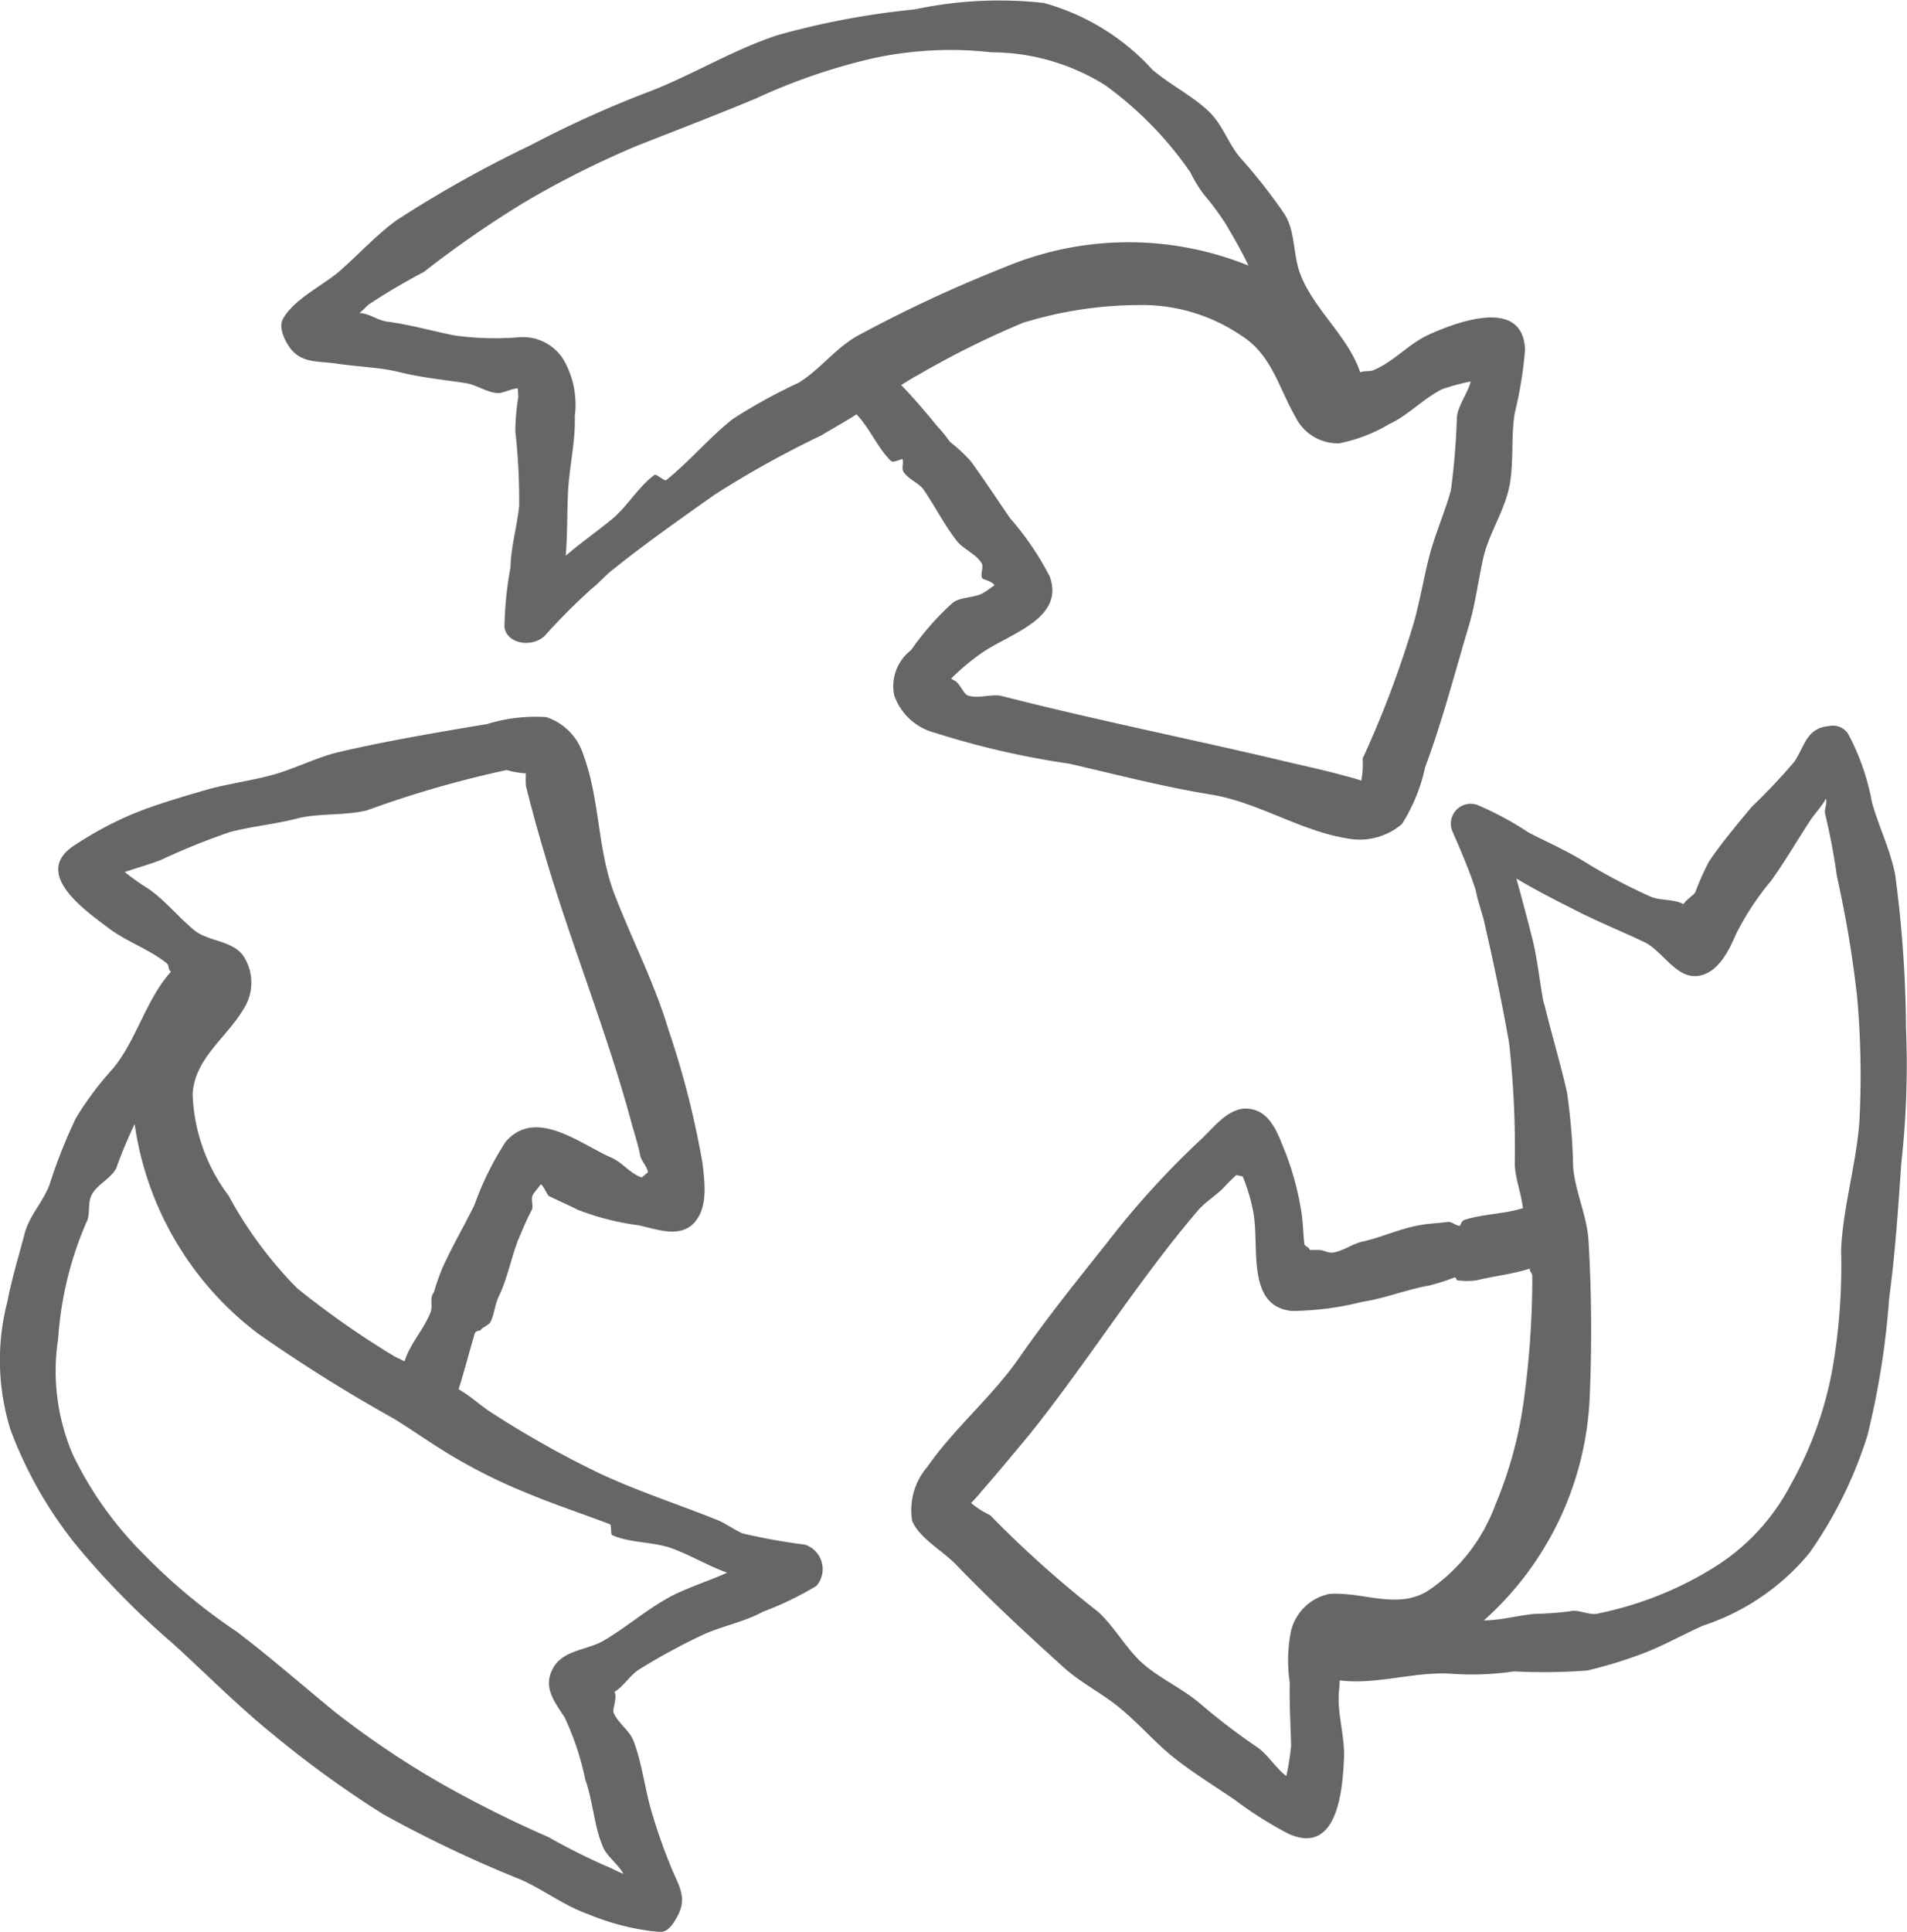
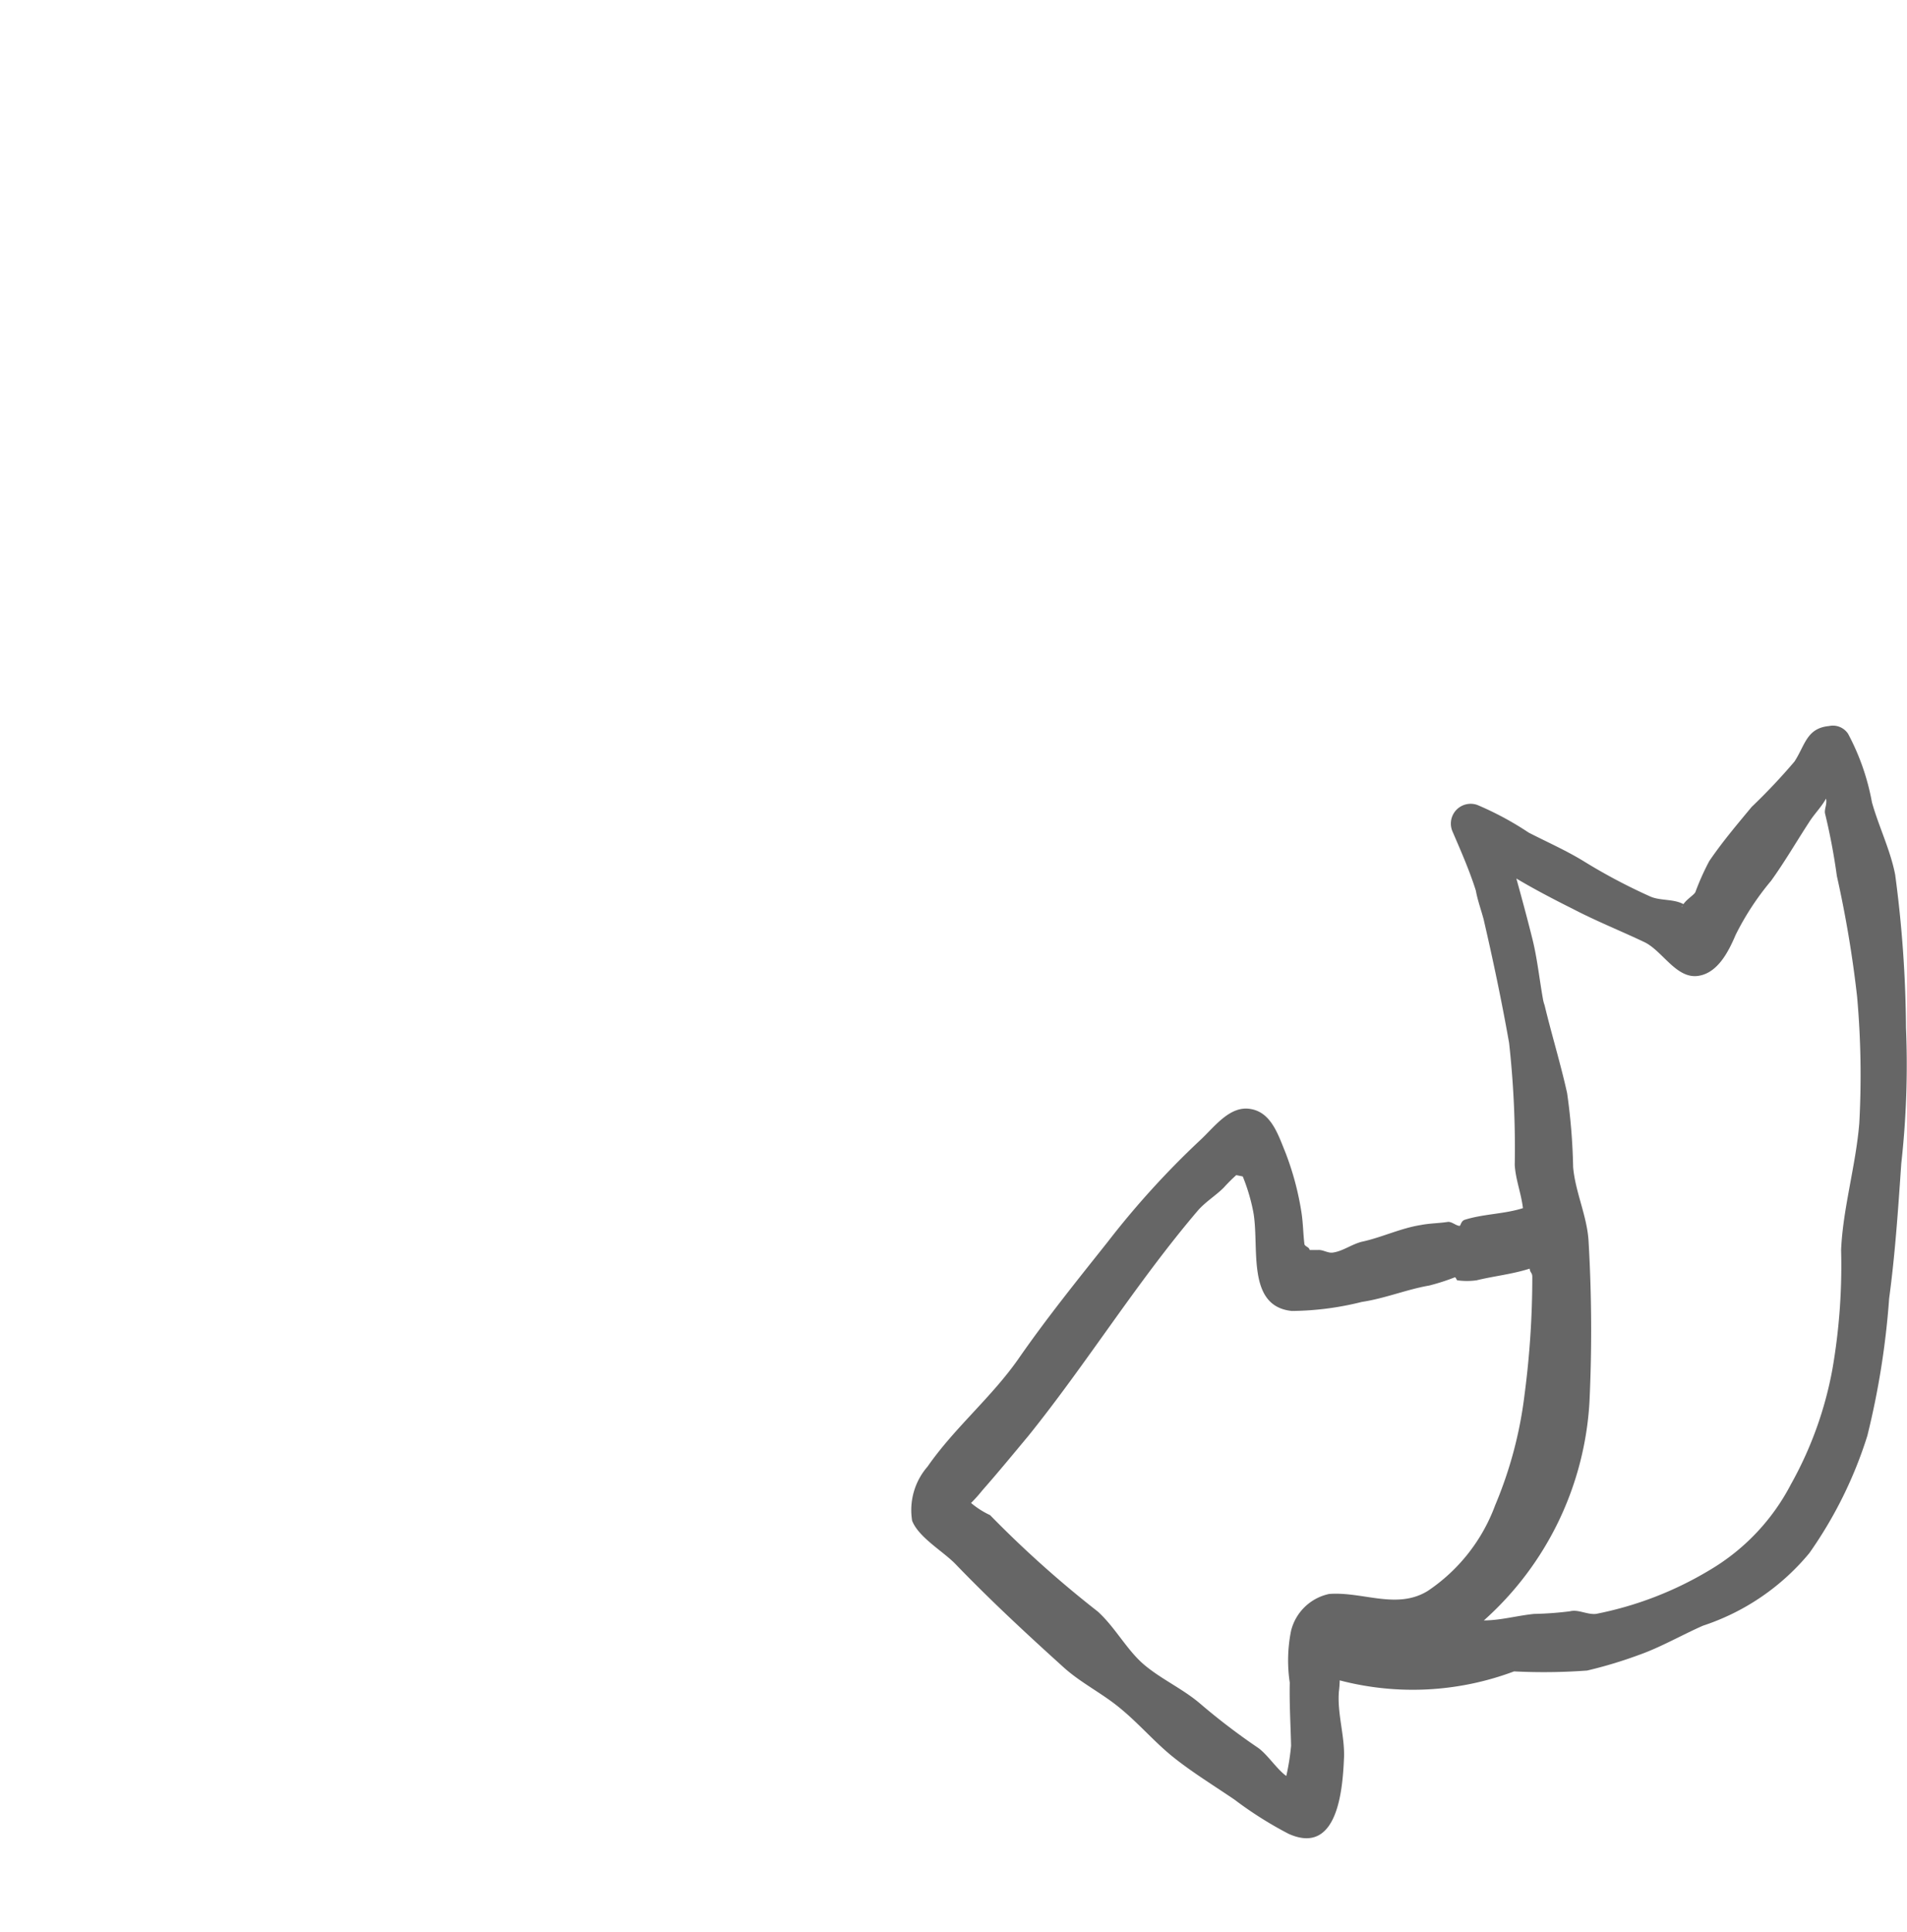
<svg xmlns="http://www.w3.org/2000/svg" width="24.658" height="24.972" viewBox="0 0 24.658 24.972">
  <g id="recycler" opacity="0.6">
    <g id="Groupe_267" data-name="Groupe 267" transform="translate(3.638 0)">
-       <path id="Tracé_4942" data-name="Tracé 4942" d="M14.834,4.327c-.257.117-.453.352-.716.459-.062.022-.112,0-.168.028-.151-.459-.6-.816-.772-1.264-.1-.252-.062-.554-.207-.783a7.208,7.208,0,0,0-.576-.733c-.151-.179-.218-.408-.391-.582-.218-.212-.5-.347-.738-.548A2.961,2.961,0,0,0,9.858.038,5.26,5.26,0,0,0,8.186.122a10.3,10.3,0,0,0-1.761.33c-.554.179-1.068.492-1.61.71a14.014,14.014,0,0,0-1.594.716,15.343,15.343,0,0,0-1.728.967c-.263.19-.486.436-.733.654-.218.19-.593.363-.738.621-.056.1.006.246.062.335.151.252.386.207.637.246s.537.045.794.106c.285.073.576.1.867.145.145.022.274.123.419.129.05.006.173-.056.257-.062,0,.017.006.106.006.112a2.883,2.883,0,0,0-.039.442,8.008,8.008,0,0,1,.05.967c-.028.268-.106.526-.112.794a4.578,4.578,0,0,0-.078.777c.039.229.391.263.537.089A8.151,8.151,0,0,1,4,7.621c.1-.078.185-.179.285-.257.425-.341.872-.654,1.314-.967A12.69,12.69,0,0,1,6.978,5.63c.168-.1.3-.173.459-.274.179.19.263.419.442.6.034.034.145-.028.151-.022.022.045-.017.123.017.168.067.1.2.14.263.235.14.207.263.447.419.649.084.112.246.168.324.291.034.05-.022.151.011.2.006.011.134.039.157.089-.034.022-.1.073-.129.089-.117.078-.3.056-.408.134a3.562,3.562,0,0,0-.542.615.587.587,0,0,0-.218.582.754.754,0,0,0,.526.486,10.894,10.894,0,0,0,1.739.4c.609.14,1.219.3,1.84.4.6.1,1.152.47,1.75.565a.839.839,0,0,0,.71-.185,2.23,2.23,0,0,0,.3-.733c.224-.6.386-1.23.57-1.845.084-.285.117-.576.185-.872s.263-.587.33-.895.022-.643.073-.962a5.245,5.245,0,0,0,.134-.822C16.059,3.829,15.181,4.17,14.834,4.327Zm-7.37.006c-.291.157-.5.447-.777.615a7.226,7.226,0,0,0-.844.464c-.308.24-.559.548-.867.794-.022.017-.129-.084-.151-.067-.207.151-.352.408-.548.57s-.408.308-.6.475c.022-.263.017-.526.028-.783.011-.341.1-.682.089-1.018a1.161,1.161,0,0,0-.145-.733.616.616,0,0,0-.565-.291,3.819,3.819,0,0,1-.839-.022c-.291-.056-.576-.14-.872-.179-.134-.017-.229-.106-.363-.112.062-.05.073-.073.123-.112a8.164,8.164,0,0,1,.71-.419,13.62,13.62,0,0,1,1.292-.895A11.971,11.971,0,0,1,4.6,1.884c.509-.2,1.029-.4,1.532-.609A7.762,7.762,0,0,1,7.6.765,4.713,4.713,0,0,1,9.181.676a2.786,2.786,0,0,1,1.471.425,4.647,4.647,0,0,1,1.1,1.124,1.847,1.847,0,0,0,.173.285,3.621,3.621,0,0,1,.28.375c.112.19.207.352.3.548a4.136,4.136,0,0,0-3.154.022A17.493,17.493,0,0,0,7.465,4.333ZM15.2,5.384a9.06,9.06,0,0,1-.078.956c-.078.28-.2.554-.274.833s-.123.587-.207.883a13.216,13.216,0,0,1-.66,1.75,1.112,1.112,0,0,1-.017.285c-.045-.017-.145-.045-.19-.056-.3-.084-.6-.145-.9-.218C11.692,9.539,10.5,9.3,9.327,9c-.14-.039-.313.039-.453-.011-.056-.022-.1-.157-.168-.19a.312.312,0,0,1-.045-.028,2.962,2.962,0,0,1,.352-.3c.363-.274,1.124-.453.923-1.018a3.755,3.755,0,0,0-.514-.755c-.173-.252-.336-.5-.509-.738a2.137,2.137,0,0,0-.257-.24l-.022-.022a1.454,1.454,0,0,0-.145-.179c-.151-.185-.313-.375-.475-.542.05-.028.157-.1.207-.123a11.575,11.575,0,0,1,1.37-.682,5.168,5.168,0,0,1,1.493-.229,2.286,2.286,0,0,1,1.336.4c.391.252.475.671.693,1.046a.607.607,0,0,0,.565.341,1.993,1.993,0,0,0,.643-.246c.246-.112.442-.33.688-.453a2.747,2.747,0,0,1,.369-.1C15.349,5.065,15.22,5.233,15.2,5.384Z" transform="translate(0 0)" />
-     </g>
+       </g>
    <g id="Groupe_268" data-name="Groupe 268" transform="translate(11.777 9.385)">
-       <path id="Tracé_4943" data-name="Tracé 4943" d="M12.868,3.9a15.557,15.557,0,0,0-.14-1.979c-.062-.319-.212-.621-.3-.934A3.025,3.025,0,0,0,12.119.1a.235.235,0,0,0-.246-.1c-.291.028-.308.246-.447.459a7.816,7.816,0,0,1-.554.587c-.19.229-.38.453-.548.7a3.26,3.26,0,0,0-.179.4c-.022.045-.14.106-.173.19-.017-.006.034-.022.028-.028-.129-.078-.308-.045-.442-.106A7.41,7.41,0,0,1,8.7,1.747c-.229-.14-.47-.246-.71-.369a4.028,4.028,0,0,0-.665-.358.256.256,0,0,0-.319.347c.106.246.218.5.3.76.022.123.067.246.1.369.123.531.235,1.062.33,1.6a12.311,12.311,0,0,1,.073,1.577c.011.19.084.369.106.559-.246.078-.509.073-.755.151-.045.017-.05.073-.062.078-.05,0-.106-.062-.162-.05-.117.017-.229.017-.341.039-.252.039-.5.157-.744.212-.14.028-.263.129-.4.145-.062.006-.123-.039-.185-.034H5.157C5.152,6.735,5.1,6.729,5.09,6.7c-.017-.134-.017-.274-.039-.414A3.719,3.719,0,0,0,4.839,5.5c-.089-.218-.179-.5-.436-.548-.274-.056-.475.229-.66.4a11.133,11.133,0,0,0-1.2,1.32c-.391.492-.788.984-1.146,1.5-.347.5-.833.9-1.18,1.4a.856.856,0,0,0-.2.7c.084.218.408.4.565.565.447.464.917.9,1.4,1.336.224.2.492.33.721.52.246.2.453.447.7.643s.52.363.783.542a4.881,4.881,0,0,0,.7.442c.649.291.7-.615.716-1,.006-.28-.089-.559-.067-.839a1.377,1.377,0,0,0,.011-.145c.481.062.984-.123,1.465-.084A3.73,3.73,0,0,0,7.8,12.22a7.6,7.6,0,0,0,.945-.011,5.681,5.681,0,0,0,.665-.2c.285-.1.554-.257.833-.38a3,3,0,0,0,1.376-.939,5.475,5.475,0,0,0,.749-1.515A10.449,10.449,0,0,0,12.65,7.4c.078-.576.117-1.163.157-1.745A11.524,11.524,0,0,0,12.868,3.9ZM6.684,11.18c-.4.246-.839.006-1.275.039a.645.645,0,0,0-.492.475,1.93,1.93,0,0,0-.017.671c-.006.274.011.542.017.816a3,3,0,0,1-.062.391c-.123-.089-.24-.274-.363-.363a8.4,8.4,0,0,1-.755-.576c-.224-.19-.5-.313-.721-.5s-.375-.486-.6-.688A13.968,13.968,0,0,1,1.025,10.2a1.1,1.1,0,0,1-.246-.157,1.9,1.9,0,0,0,.145-.162c.207-.235.4-.47.6-.71.76-.945,1.4-1.985,2.192-2.913.1-.112.229-.19.33-.291a2.212,2.212,0,0,1,.162-.162l.084.017a2.43,2.43,0,0,1,.134.447c.089.447-.1,1.23.5,1.292a3.833,3.833,0,0,0,.906-.117c.3-.045.582-.162.872-.212a2.811,2.811,0,0,0,.33-.106c.011-.006.028.045.034.039a.906.906,0,0,0,.246,0c.229-.056.459-.078.688-.151.006.056.034.05.034.106a11.58,11.58,0,0,1-.1,1.521,5.313,5.313,0,0,1-.38,1.431A2.283,2.283,0,0,1,6.684,11.18Zm5.58-6.045c-.045.548-.212,1.1-.235,1.638a7.817,7.817,0,0,1-.112,1.538A4.819,4.819,0,0,1,11.381,9.8a2.77,2.77,0,0,1-1.046,1.107,4.546,4.546,0,0,1-1.476.57c-.117.011-.229-.062-.336-.034a4.318,4.318,0,0,1-.464.034c-.218.022-.436.084-.649.084A4.1,4.1,0,0,0,8.775,8.742a19.756,19.756,0,0,0-.011-2.075c-.017-.33-.173-.643-.2-.967a7.781,7.781,0,0,0-.078-.956c-.084-.38-.2-.755-.291-1.135a.466.466,0,0,1-.022-.084c-.045-.252-.073-.52-.134-.766S7.9,2.223,7.83,1.971c.224.134.492.274.727.391.3.157.621.285.928.431.235.112.414.481.7.436.252-.039.391-.319.481-.531A3.547,3.547,0,0,1,11.124,2c.173-.24.324-.5.486-.749.073-.117.162-.2.224-.313.017.078-.028.14-.011.2a8.038,8.038,0,0,1,.151.8A14.546,14.546,0,0,1,12.236,3.5,11.451,11.451,0,0,1,12.264,5.136Z" transform="translate(0 0)" />
+       <path id="Tracé_4943" data-name="Tracé 4943" d="M12.868,3.9a15.557,15.557,0,0,0-.14-1.979c-.062-.319-.212-.621-.3-.934A3.025,3.025,0,0,0,12.119.1a.235.235,0,0,0-.246-.1c-.291.028-.308.246-.447.459a7.816,7.816,0,0,1-.554.587c-.19.229-.38.453-.548.7a3.26,3.26,0,0,0-.179.4c-.022.045-.14.106-.173.19-.017-.006.034-.022.028-.028-.129-.078-.308-.045-.442-.106A7.41,7.41,0,0,1,8.7,1.747c-.229-.14-.47-.246-.71-.369a4.028,4.028,0,0,0-.665-.358.256.256,0,0,0-.319.347c.106.246.218.5.3.76.022.123.067.246.1.369.123.531.235,1.062.33,1.6a12.311,12.311,0,0,1,.073,1.577c.011.19.084.369.106.559-.246.078-.509.073-.755.151-.045.017-.05.073-.062.078-.05,0-.106-.062-.162-.05-.117.017-.229.017-.341.039-.252.039-.5.157-.744.212-.14.028-.263.129-.4.145-.062.006-.123-.039-.185-.034H5.157C5.152,6.735,5.1,6.729,5.09,6.7c-.017-.134-.017-.274-.039-.414A3.719,3.719,0,0,0,4.839,5.5c-.089-.218-.179-.5-.436-.548-.274-.056-.475.229-.66.4a11.133,11.133,0,0,0-1.2,1.32c-.391.492-.788.984-1.146,1.5-.347.5-.833.9-1.18,1.4a.856.856,0,0,0-.2.7c.084.218.408.4.565.565.447.464.917.9,1.4,1.336.224.2.492.33.721.52.246.2.453.447.7.643s.52.363.783.542a4.881,4.881,0,0,0,.7.442c.649.291.7-.615.716-1,.006-.28-.089-.559-.067-.839a1.377,1.377,0,0,0,.011-.145A3.73,3.73,0,0,0,7.8,12.22a7.6,7.6,0,0,0,.945-.011,5.681,5.681,0,0,0,.665-.2c.285-.1.554-.257.833-.38a3,3,0,0,0,1.376-.939,5.475,5.475,0,0,0,.749-1.515A10.449,10.449,0,0,0,12.65,7.4c.078-.576.117-1.163.157-1.745A11.524,11.524,0,0,0,12.868,3.9ZM6.684,11.18c-.4.246-.839.006-1.275.039a.645.645,0,0,0-.492.475,1.93,1.93,0,0,0-.017.671c-.006.274.011.542.017.816a3,3,0,0,1-.062.391c-.123-.089-.24-.274-.363-.363a8.4,8.4,0,0,1-.755-.576c-.224-.19-.5-.313-.721-.5s-.375-.486-.6-.688A13.968,13.968,0,0,1,1.025,10.2a1.1,1.1,0,0,1-.246-.157,1.9,1.9,0,0,0,.145-.162c.207-.235.4-.47.6-.71.76-.945,1.4-1.985,2.192-2.913.1-.112.229-.19.33-.291a2.212,2.212,0,0,1,.162-.162l.084.017a2.43,2.43,0,0,1,.134.447c.089.447-.1,1.23.5,1.292a3.833,3.833,0,0,0,.906-.117c.3-.045.582-.162.872-.212a2.811,2.811,0,0,0,.33-.106c.011-.006.028.045.034.039a.906.906,0,0,0,.246,0c.229-.056.459-.078.688-.151.006.056.034.05.034.106a11.58,11.58,0,0,1-.1,1.521,5.313,5.313,0,0,1-.38,1.431A2.283,2.283,0,0,1,6.684,11.18Zm5.58-6.045c-.045.548-.212,1.1-.235,1.638a7.817,7.817,0,0,1-.112,1.538A4.819,4.819,0,0,1,11.381,9.8a2.77,2.77,0,0,1-1.046,1.107,4.546,4.546,0,0,1-1.476.57c-.117.011-.229-.062-.336-.034a4.318,4.318,0,0,1-.464.034c-.218.022-.436.084-.649.084A4.1,4.1,0,0,0,8.775,8.742a19.756,19.756,0,0,0-.011-2.075c-.017-.33-.173-.643-.2-.967a7.781,7.781,0,0,0-.078-.956c-.084-.38-.2-.755-.291-1.135a.466.466,0,0,1-.022-.084c-.045-.252-.073-.52-.134-.766S7.9,2.223,7.83,1.971c.224.134.492.274.727.391.3.157.621.285.928.431.235.112.414.481.7.436.252-.039.391-.319.481-.531A3.547,3.547,0,0,1,11.124,2c.173-.24.324-.5.486-.749.073-.117.162-.2.224-.313.017.078-.028.14-.011.2a8.038,8.038,0,0,1,.151.8A14.546,14.546,0,0,1,12.236,3.5,11.451,11.451,0,0,1,12.264,5.136Z" transform="translate(0 0)" />
    </g>
    <g id="Groupe_269" data-name="Groupe 269" transform="translate(0 9.254)">
-       <path id="Tracé_4944" data-name="Tracé 4944" d="M10.409,10.713a8.116,8.116,0,0,1-.805-.145c-.117-.05-.224-.134-.341-.179-.5-.2-1.023-.369-1.515-.6a12.732,12.732,0,0,1-1.376-.772c-.162-.1-.274-.218-.442-.313.078-.246.134-.47.207-.716.011-.045.078-.039.078-.05.028-.039.106-.062.129-.106.05-.106.056-.229.106-.33.112-.229.157-.492.252-.733.056-.129.106-.257.173-.38.028-.05-.017-.145.017-.2.006-.017.067-.089.1-.134.039.017.078.134.106.151.123.062.252.117.375.179a3.4,3.4,0,0,0,.788.2c.229.05.509.162.7-.017.2-.2.151-.531.123-.783a11.413,11.413,0,0,0-.442-1.733c-.179-.6-.475-1.169-.7-1.756-.218-.57-.185-1.225-.4-1.795A.746.746,0,0,0,7.065.016,2.118,2.118,0,0,0,6.3.105C5.662.212,5.03.318,4.4.463,4.107.53,3.844.67,3.554.754s-.621.123-.923.212-.615.179-.911.3a4.608,4.608,0,0,0-.733.391c-.609.369.129.867.436,1.1.229.168.5.257.727.436.05.039.011.078.062.112-.324.358-.447.889-.755,1.258A4.062,4.062,0,0,0,.981,5.2a6.726,6.726,0,0,0-.341.861c-.084.224-.252.386-.319.621-.078.3-.168.587-.224.883A3.014,3.014,0,0,0,.137,9.231,5.366,5.366,0,0,0,.97,10.7a10.423,10.423,0,0,0,1.253,1.28c.431.391.85.816,1.3,1.18a13.615,13.615,0,0,0,1.426,1.034,15.879,15.879,0,0,0,1.789.85c.3.134.565.341.872.447a3.146,3.146,0,0,0,.923.229c.106,0,.168-.1.224-.2.14-.252.011-.408-.084-.649a7.18,7.18,0,0,1-.263-.76c-.078-.285-.112-.582-.218-.861-.05-.134-.2-.229-.257-.363-.022-.045.056-.207.006-.28.017-.006-.028.022-.022.022.134-.062.212-.218.341-.3a7.871,7.871,0,0,1,.856-.464c.246-.106.514-.157.749-.285a4.18,4.18,0,0,0,.693-.335A.333.333,0,0,0,10.409,10.713ZM1.921,2.236a3.042,3.042,0,0,1-.308-.218c.145-.05.324-.1.47-.157A8.773,8.773,0,0,1,2.978,1.5c.285-.073.576-.1.861-.173s.609-.034.906-.106A13.584,13.584,0,0,1,6.551.7,1.172,1.172,0,0,0,6.8.743,1.567,1.567,0,0,0,6.8.9c.073.3.157.6.246.9C7.39,2.968,7.854,4.1,8.167,5.267c.039.14.084.274.112.419.011.062.089.14.1.212L8.3,5.965c-.145-.039-.257-.2-.4-.257-.414-.185-.979-.649-1.364-.2a3.915,3.915,0,0,0-.4.811c-.134.274-.285.531-.408.8a2.864,2.864,0,0,0-.117.33c-.006.011-.011.011-.011.017-.045.067,0,.168-.034.246-.089.224-.263.4-.335.632-.05-.028-.084-.039-.134-.067A11.418,11.418,0,0,1,3.844,7.4a5.277,5.277,0,0,1-.889-1.2,2.3,2.3,0,0,1-.464-1.314c.028-.464.442-.727.66-1.1a.63.63,0,0,0,0-.677c-.134-.2-.431-.19-.621-.324C2.318,2.616,2.145,2.392,1.921,2.236Zm6.738,9.154c-.3.162-.559.391-.856.565-.229.129-.542.117-.665.38-.112.229.034.414.162.609a3.586,3.586,0,0,1,.268.805c.1.28.112.6.229.872.05.123.2.224.263.347-.073-.028-.173-.084-.235-.106a8.164,8.164,0,0,1-.733-.369,14.953,14.953,0,0,1-1.4-.7,11.688,11.688,0,0,1-1.353-.911c-.425-.347-.844-.716-1.28-1.046a7.514,7.514,0,0,1-1.191-.99,4.7,4.7,0,0,1-.928-1.3A2.744,2.744,0,0,1,.752,8.051a4.53,4.53,0,0,1,.363-1.5c.056-.1.017-.235.062-.341.056-.14.252-.224.324-.358a5.921,5.921,0,0,1,.24-.576A4.122,4.122,0,0,0,3.336,7.984a20.143,20.143,0,0,0,1.756,1.1c.28.173.542.363.828.526a6.912,6.912,0,0,0,.867.425c.358.151.733.274,1.1.414.022.011.006.129.028.14.235.106.537.084.777.173s.464.224.71.313C9.151,11.188,8.894,11.266,8.659,11.389Z" transform="translate(0 0)" />
-     </g>
+       </g>
  </g>
</svg>